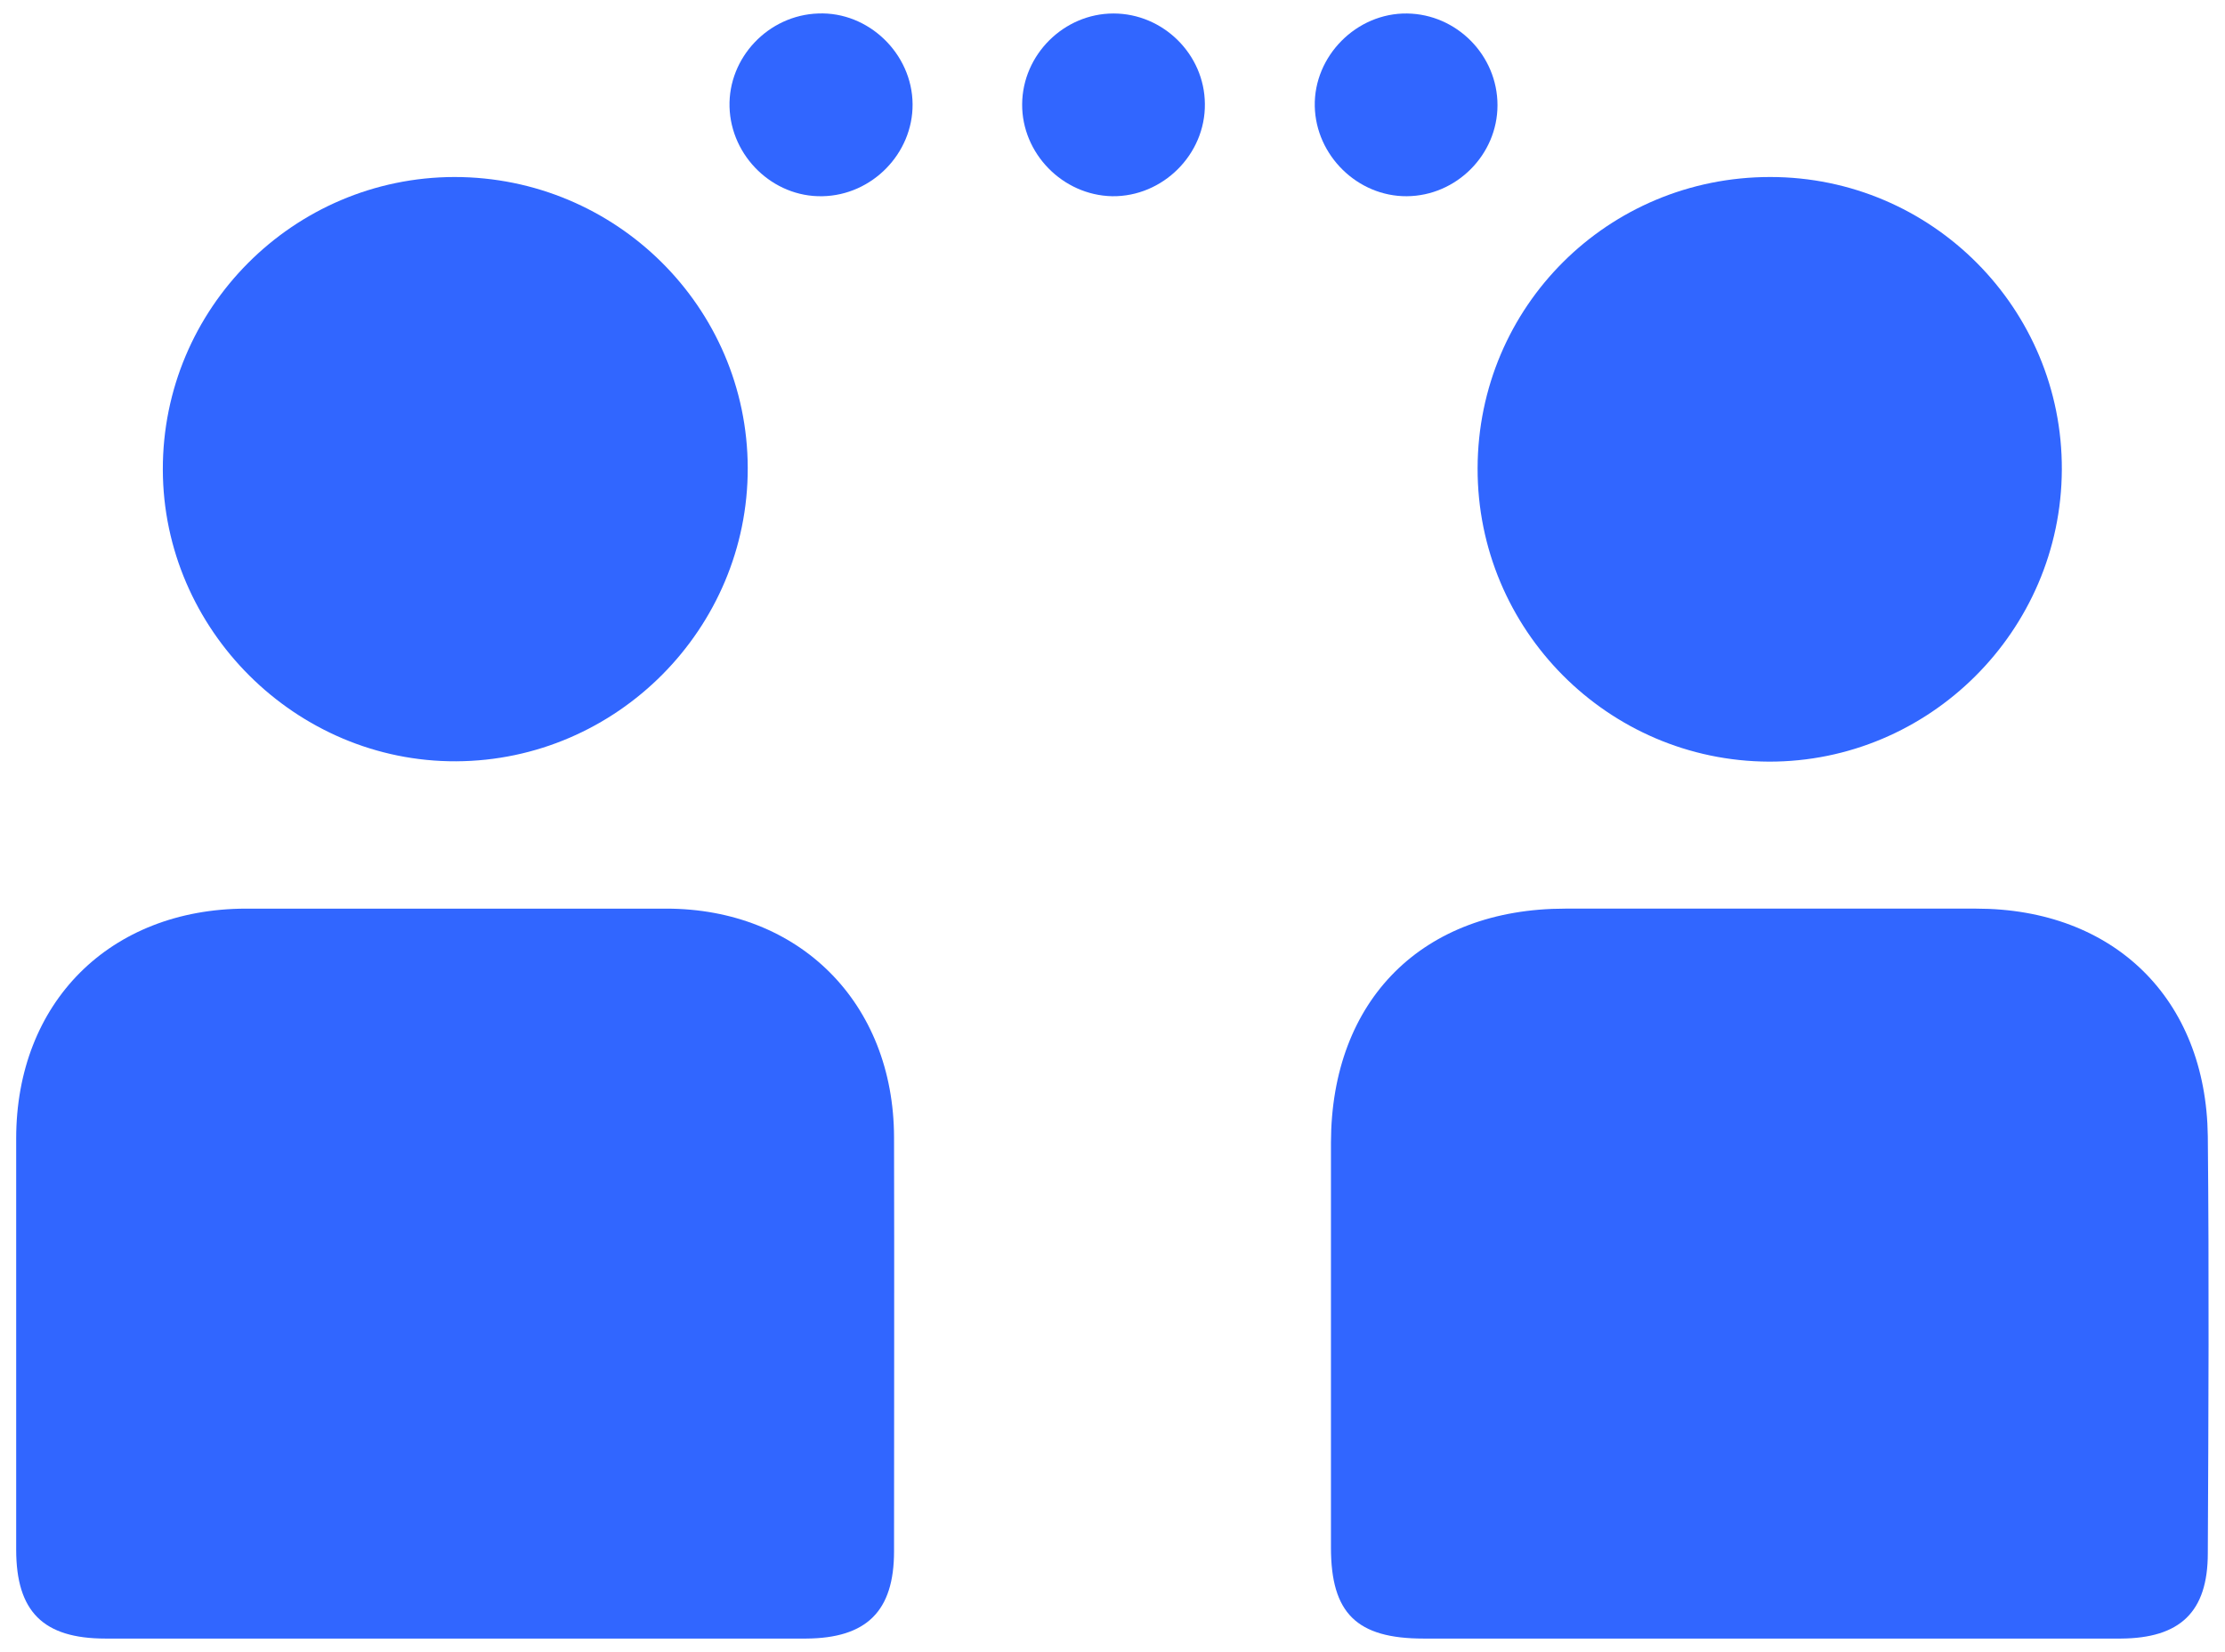
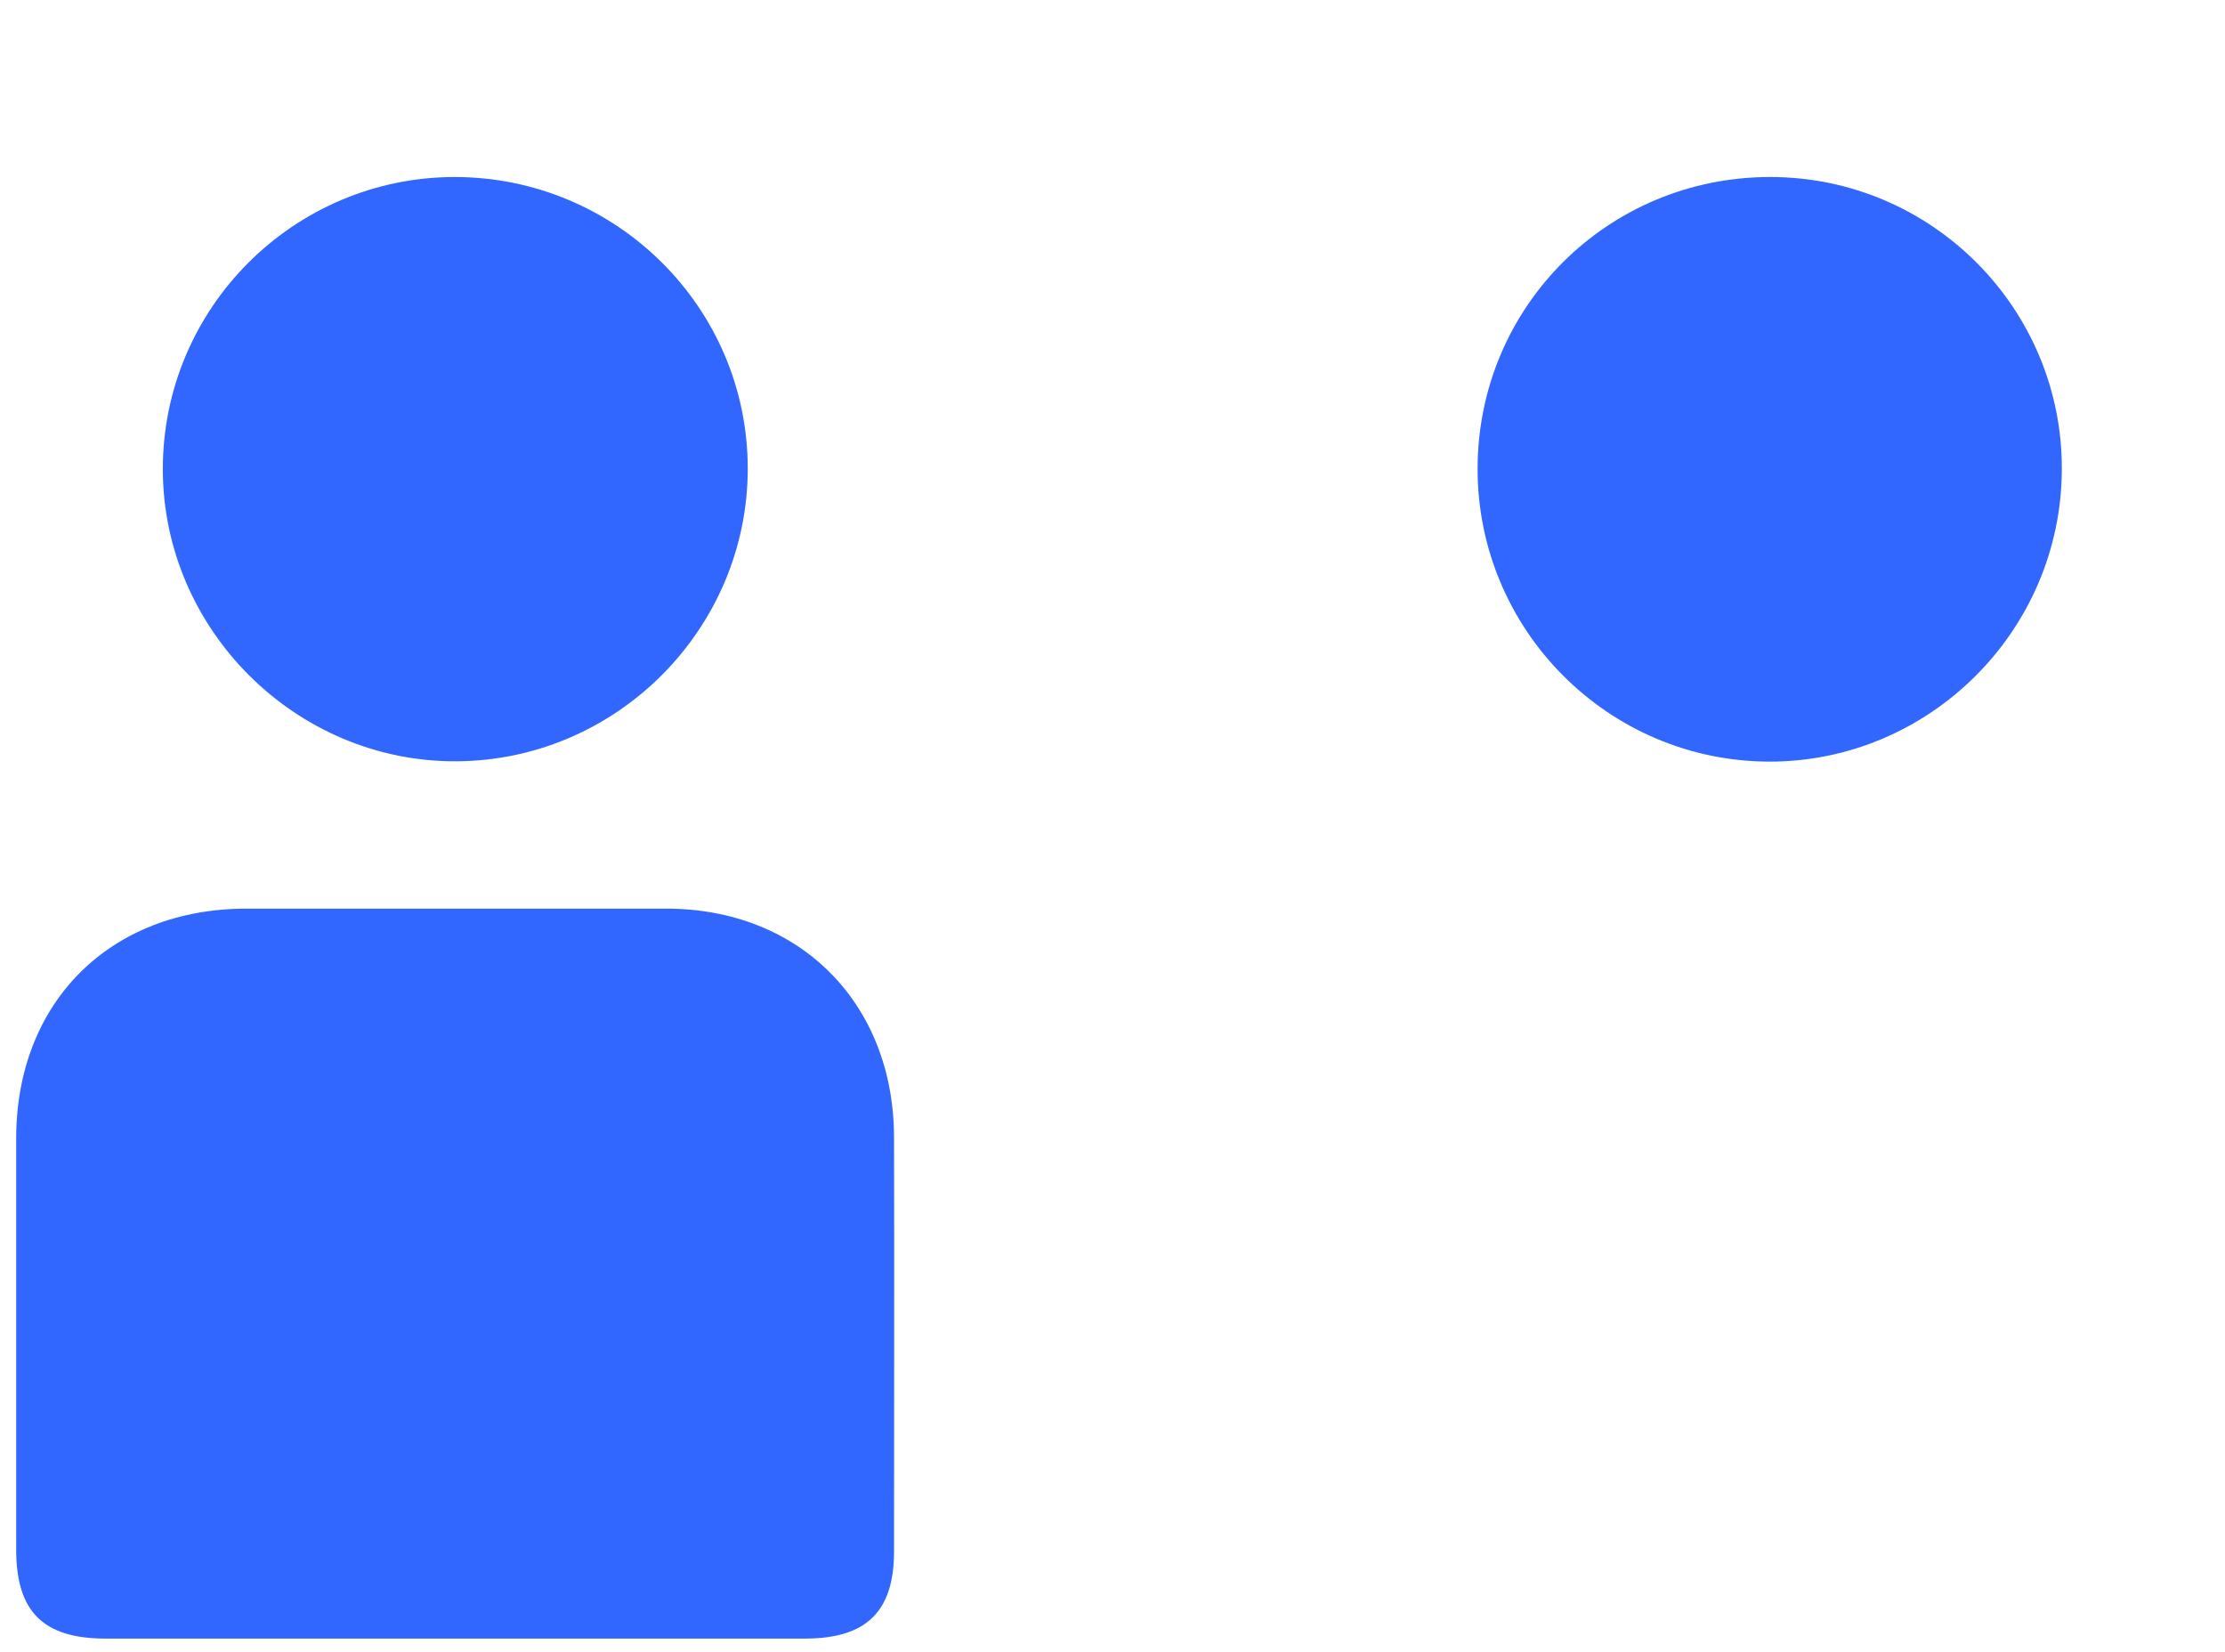
<svg xmlns="http://www.w3.org/2000/svg" id="Layer_1" data-name="Layer 1" viewBox="0 0 66 49">
  <defs>
    <style>
      .cls-1 {
        fill: #3166ff;
        stroke-width: 0px;
      }
    </style>
  </defs>
  <g id="NuY964">
    <g>
-       <path class="cls-1" d="M52.44,48.6c-3.4,0-6.8,0-10.21,0-1.99,0-2.75-.75-2.75-2.7,0-4,0-8,0-12.01.01-4.24,2.72-6.94,6.95-6.94,4.06,0,8.13,0,12.19,0,4.08,0,6.82,2.67,6.87,6.75.04,4.12.02,8.24,0,12.37,0,1.74-.82,2.52-2.58,2.53-3.49,0-6.98,0-10.48,0Z" />
      <path class="cls-1" d="M13.52,48.6c-3.46,0-6.93,0-10.39,0-1.85,0-2.65-.8-2.65-2.64,0-4.06,0-8.12,0-12.19,0-4.04,2.78-6.81,6.81-6.82,4.16,0,8.31,0,12.47,0,3.96,0,6.75,2.8,6.76,6.78.01,4.09,0,8.19,0,12.28,0,1.78-.81,2.58-2.61,2.59-3.46,0-6.93,0-10.39,0Z" />
      <path class="cls-1" d="M13.48,5.25c4.79,0,8.69,3.86,8.7,8.63.01,4.76-3.88,8.68-8.65,8.7-4.75.02-8.69-3.9-8.7-8.65-.01-4.78,3.87-8.67,8.65-8.68Z" />
      <path class="cls-1" d="M43.83,13.89c.01-4.8,3.87-8.64,8.68-8.64,4.79,0,8.67,3.9,8.65,8.68-.02,4.78-3.93,8.67-8.69,8.66-4.78-.02-8.65-3.92-8.64-8.7Z" />
-       <path class="cls-1" d="M24.39,5.82c-1.46.03-2.71-1.18-2.75-2.65-.04-1.46,1.15-2.72,2.63-2.77,1.49-.06,2.79,1.19,2.8,2.69.01,1.46-1.2,2.7-2.67,2.73Z" />
-       <path class="cls-1" d="M44.42,3.12c0,1.47-1.22,2.69-2.69,2.7-1.46.01-2.7-1.21-2.73-2.67-.03-1.49,1.24-2.77,2.74-2.75,1.47.02,2.68,1.24,2.68,2.72Z" />
-       <path class="cls-1" d="M33.03.4c1.47,0,2.7,1.21,2.71,2.68.02,1.5-1.25,2.76-2.75,2.74-1.47-.03-2.68-1.27-2.67-2.73.01-1.47,1.24-2.69,2.71-2.69Z" />
    </g>
  </g>
</svg>